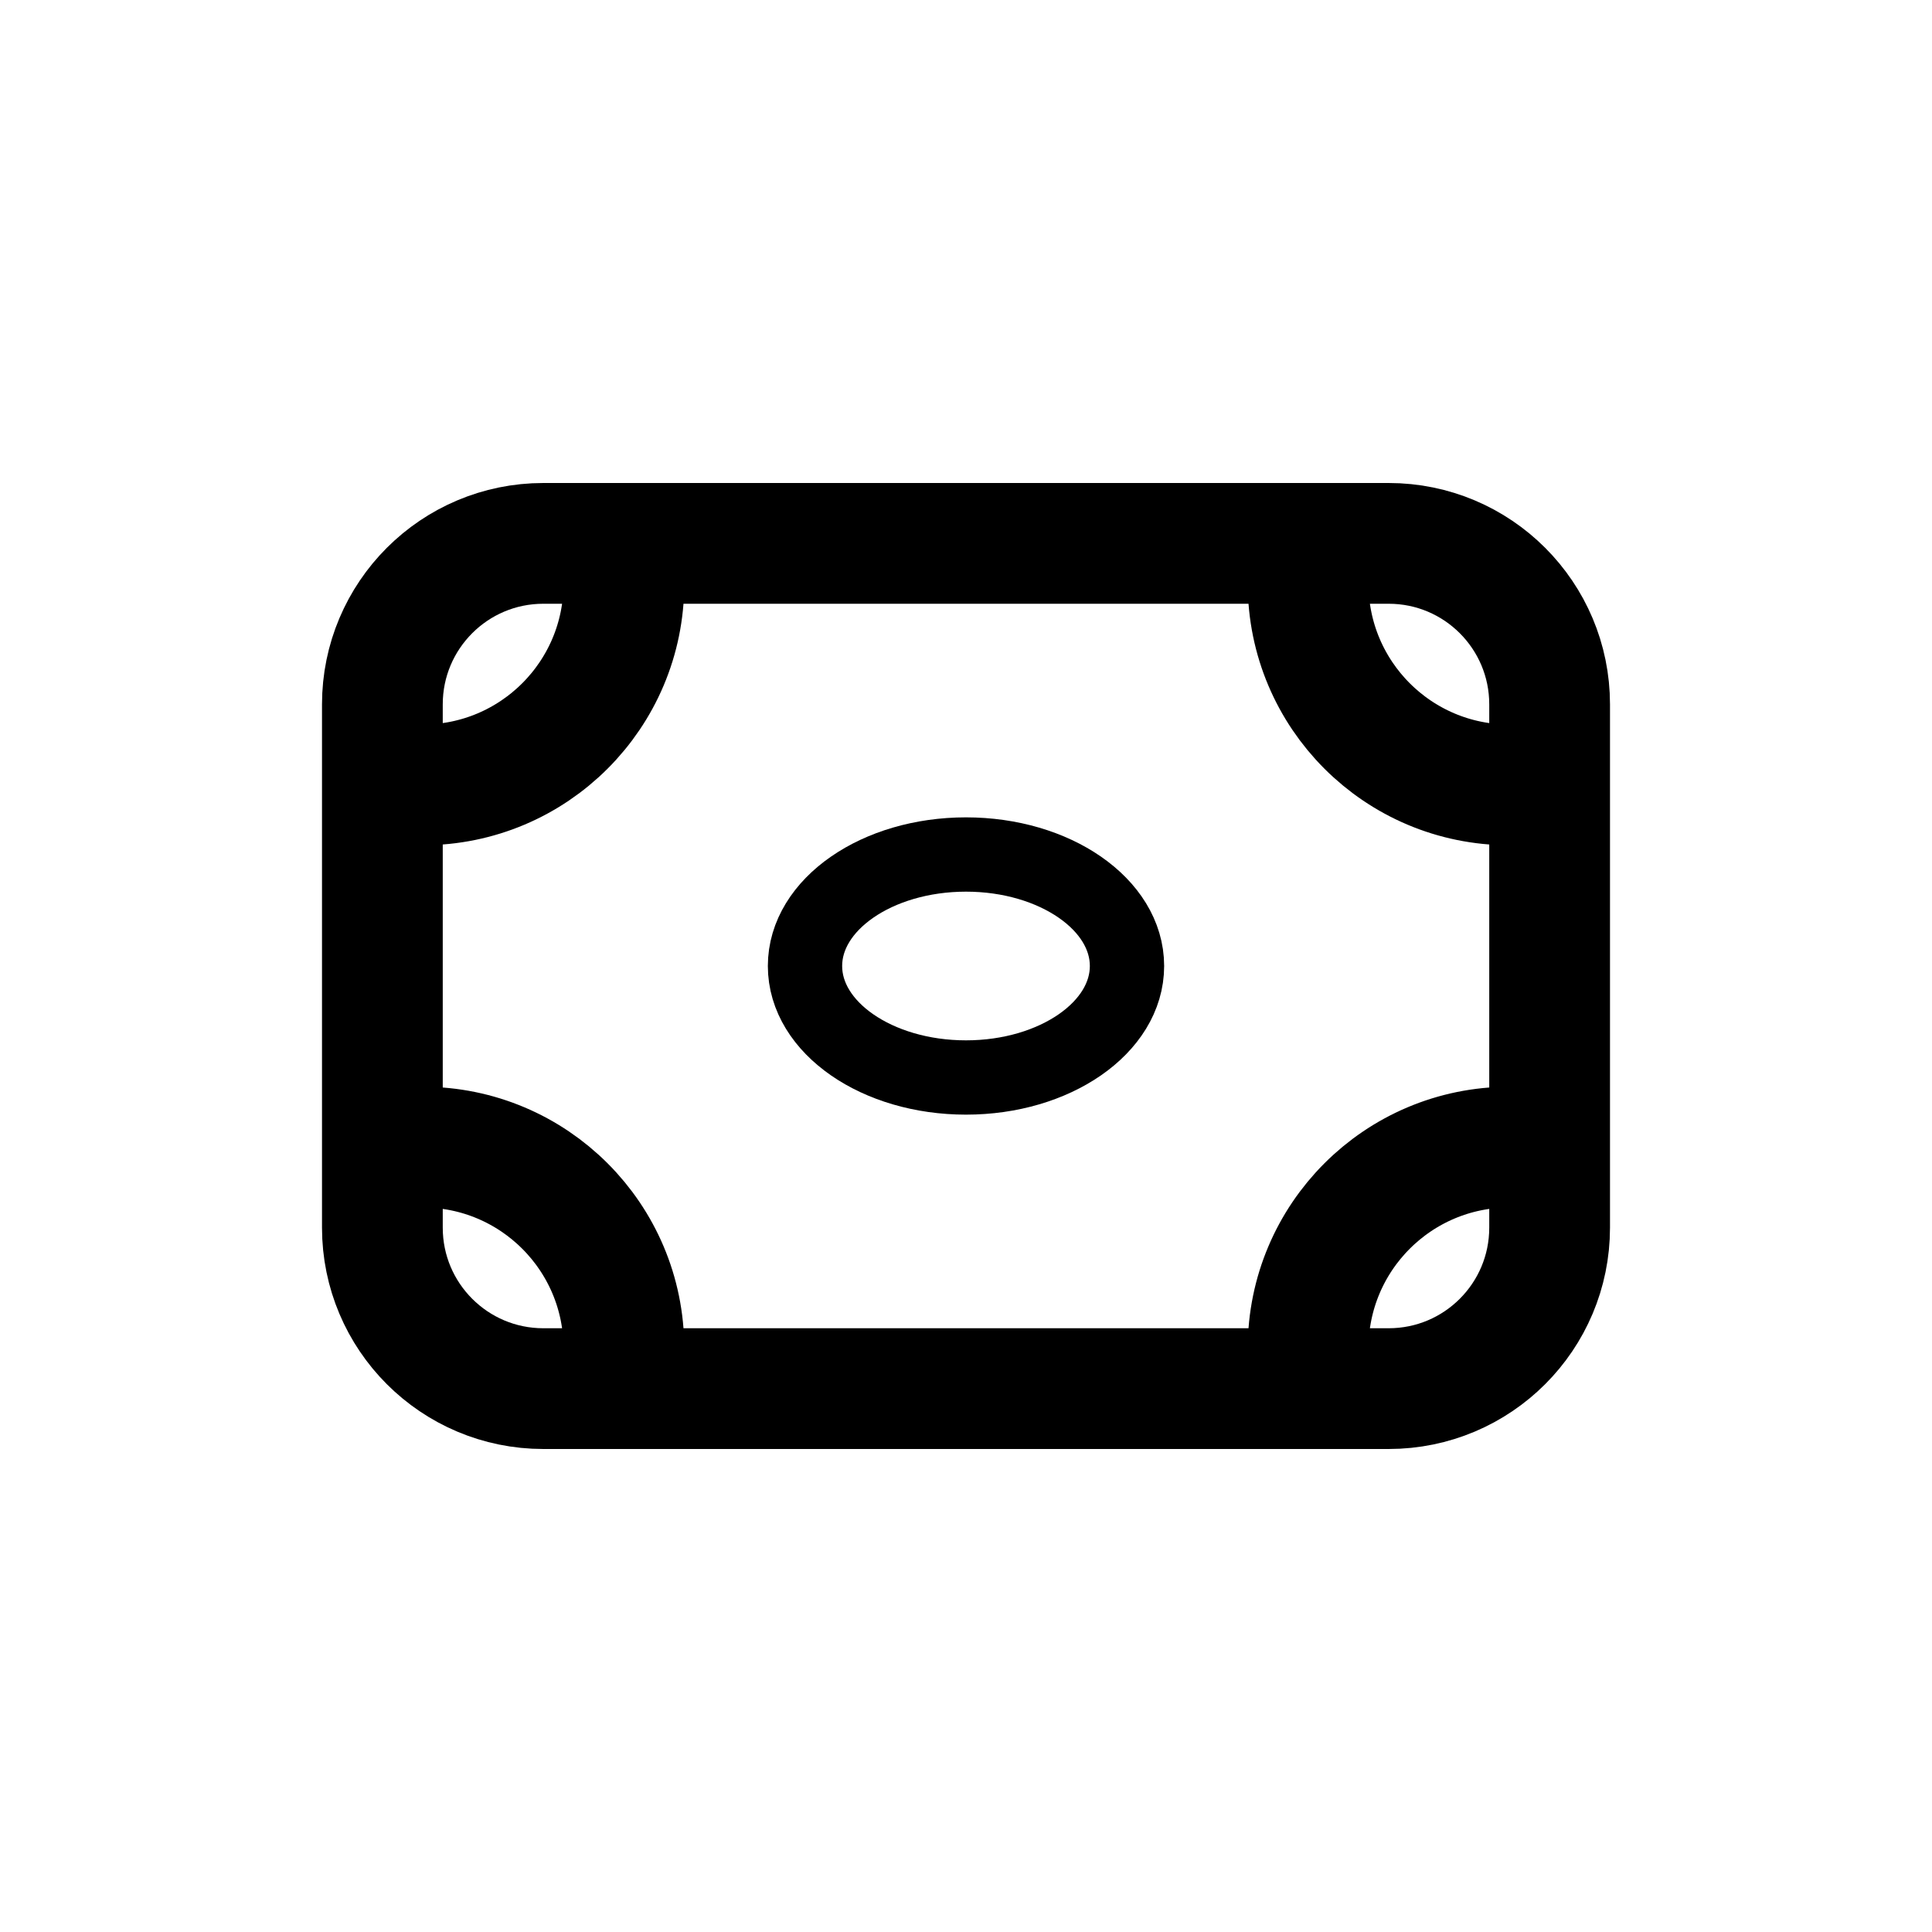
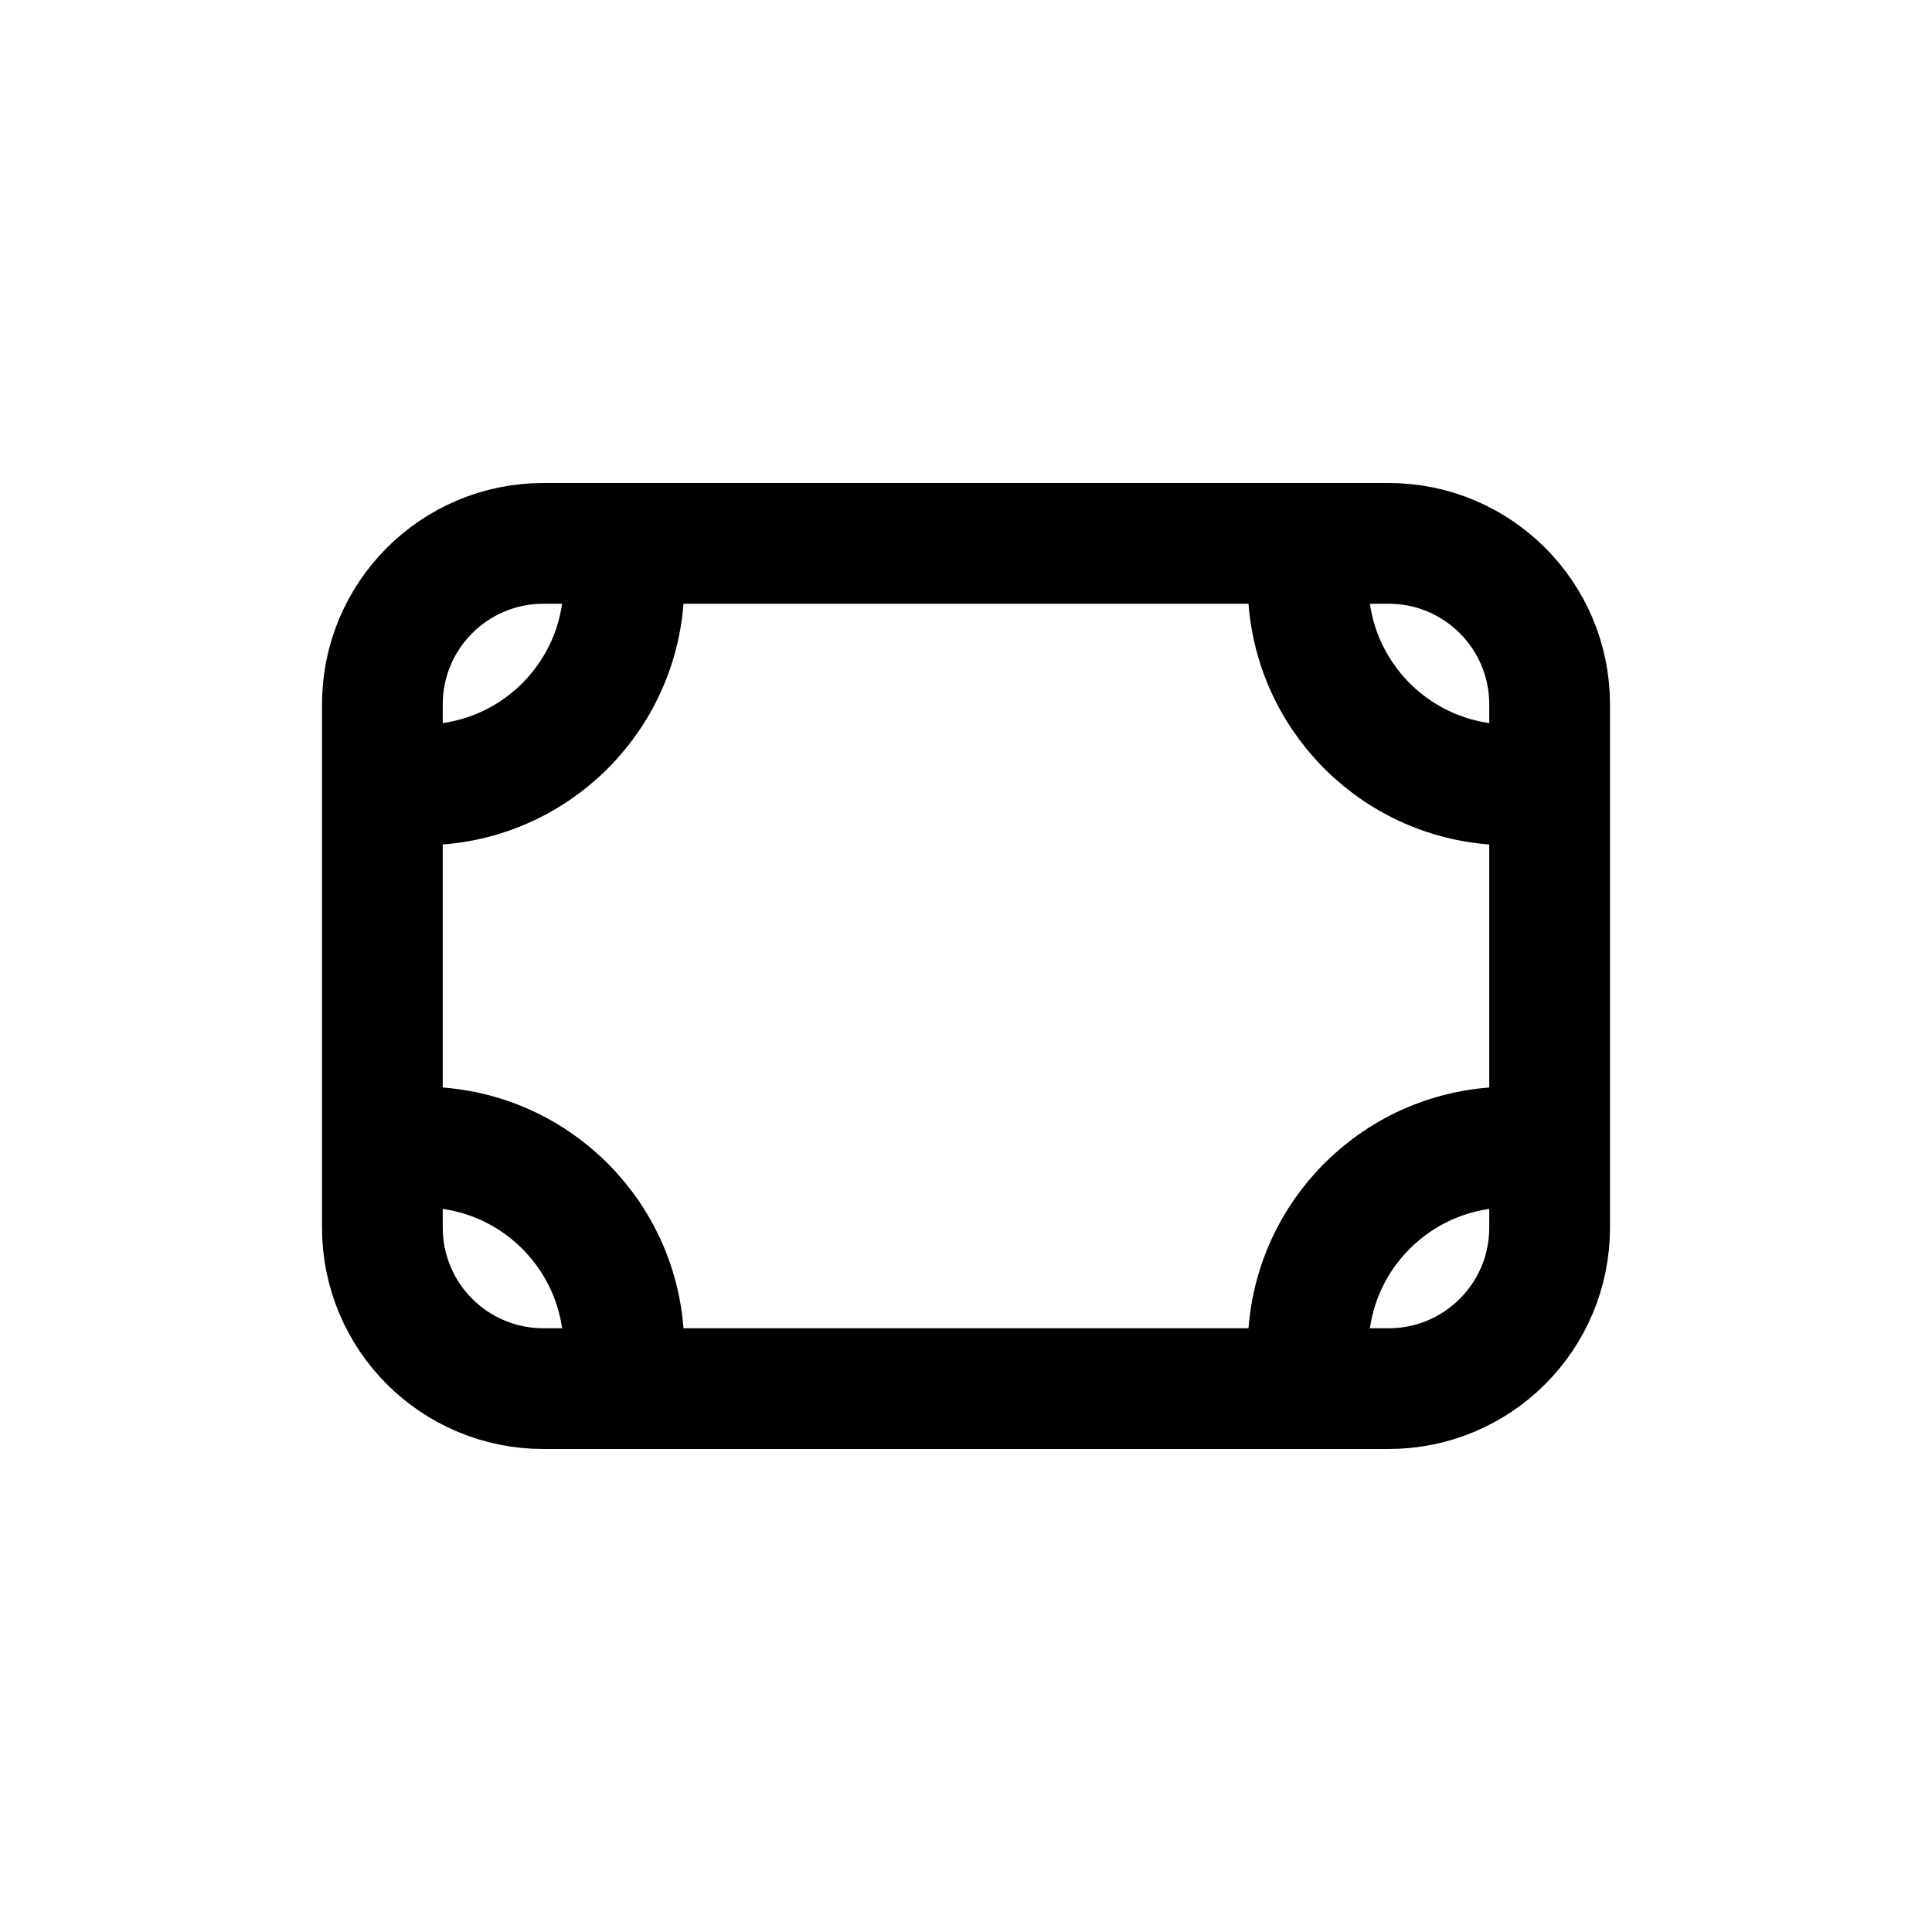
<svg xmlns="http://www.w3.org/2000/svg" width="24" height="24" viewBox="0 0 24 24" fill="none">
  <path d="M17.25 6.75H6.75C5.645 6.75 4.75 7.645 4.75 8.75V15.25C4.75 16.355 5.645 17.25 6.75 17.25H17.25C18.355 17.25 19.25 16.355 19.25 15.25V8.75C19.25 7.645 18.355 6.75 17.25 6.75Z" stroke="black" stroke-width="1.5" stroke-linecap="round" stroke-linejoin="round" />
-   <path d="M12 13.385C10.895 13.385 10 12.765 10 12C10 11.235 10.895 10.615 12 10.615C13.104 10.615 14 11.235 14 12C14 12.765 13.104 13.385 12 13.385Z" stroke="black" stroke-width="0.923" stroke-linecap="round" stroke-linejoin="round" />
  <path d="M5.25 14.25C6.631 14.25 7.75 15.369 7.75 16.75" stroke="black" stroke-width="1.5" stroke-linecap="round" stroke-linejoin="round" />
  <path d="M18.75 14.25C17.369 14.25 16.25 15.369 16.25 16.75" stroke="black" stroke-width="1.5" stroke-linecap="round" stroke-linejoin="round" />
  <path d="M5.25 9.75C6.631 9.75 7.75 8.631 7.75 7.25" stroke="black" stroke-width="1.5" stroke-linecap="round" stroke-linejoin="round" />
  <path d="M18.75 9.75C17.369 9.75 16.25 8.631 16.25 7.25" stroke="black" stroke-width="1.5" stroke-linecap="round" stroke-linejoin="round" />
</svg>